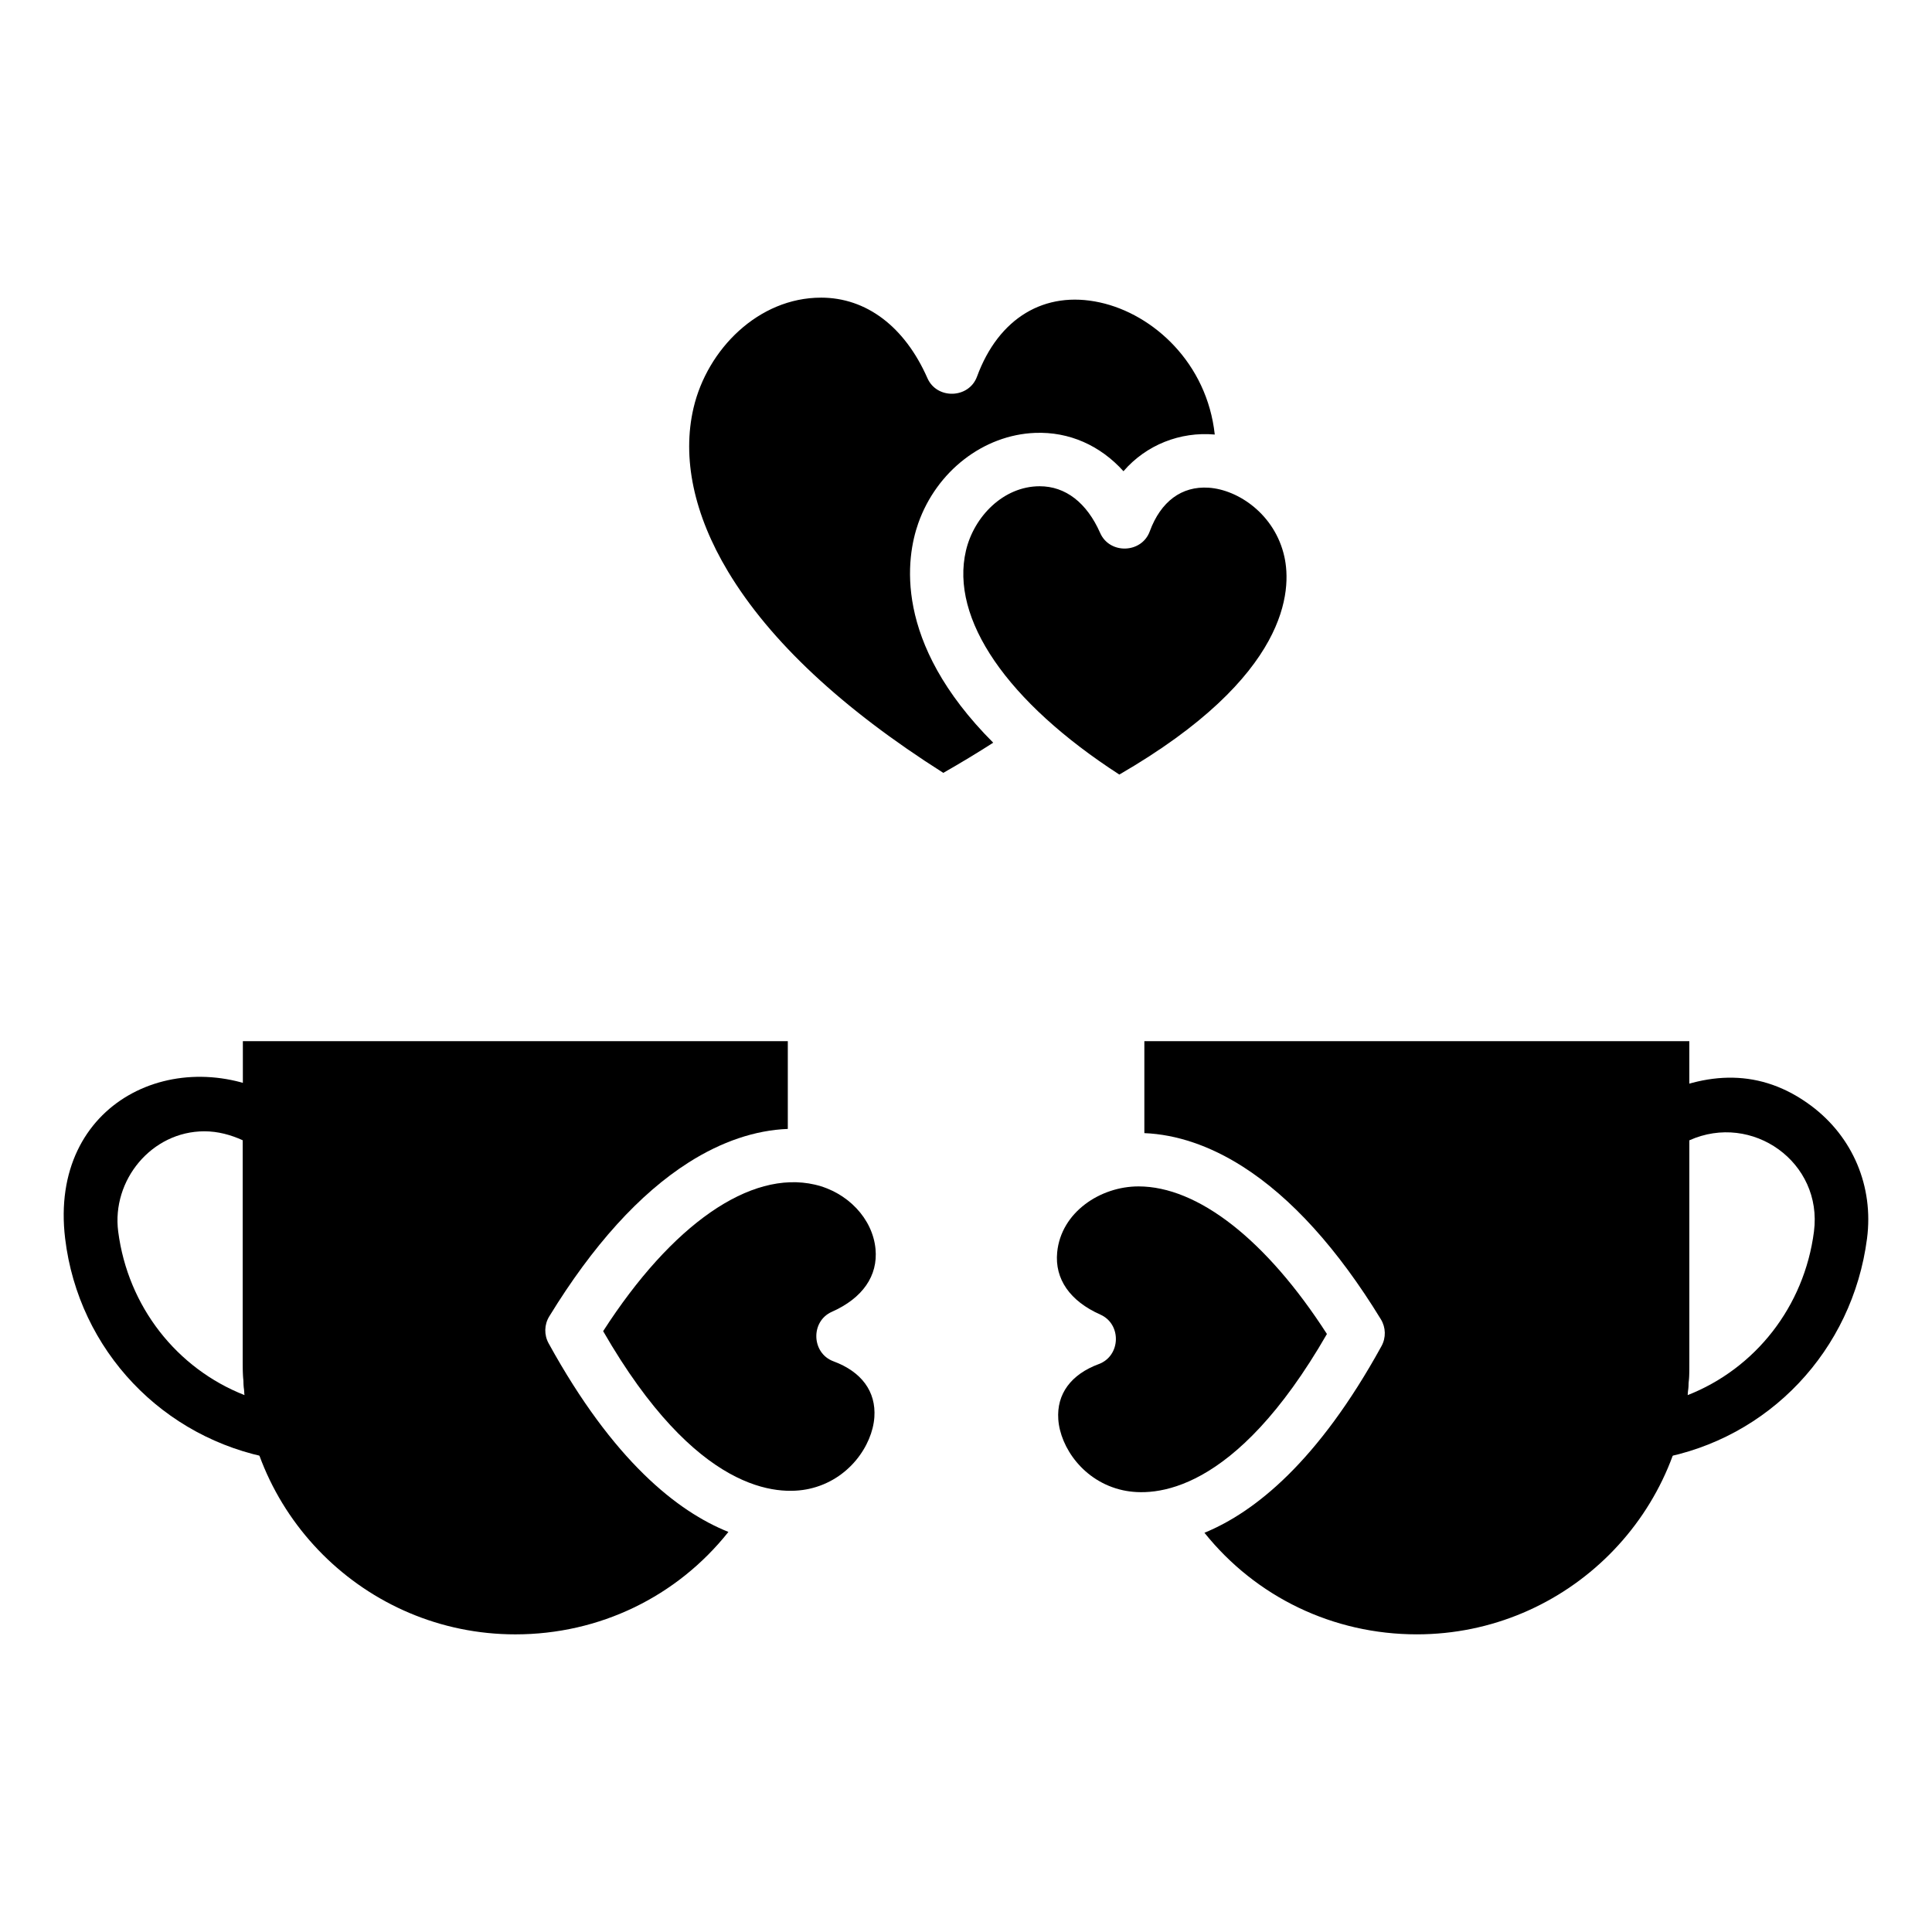
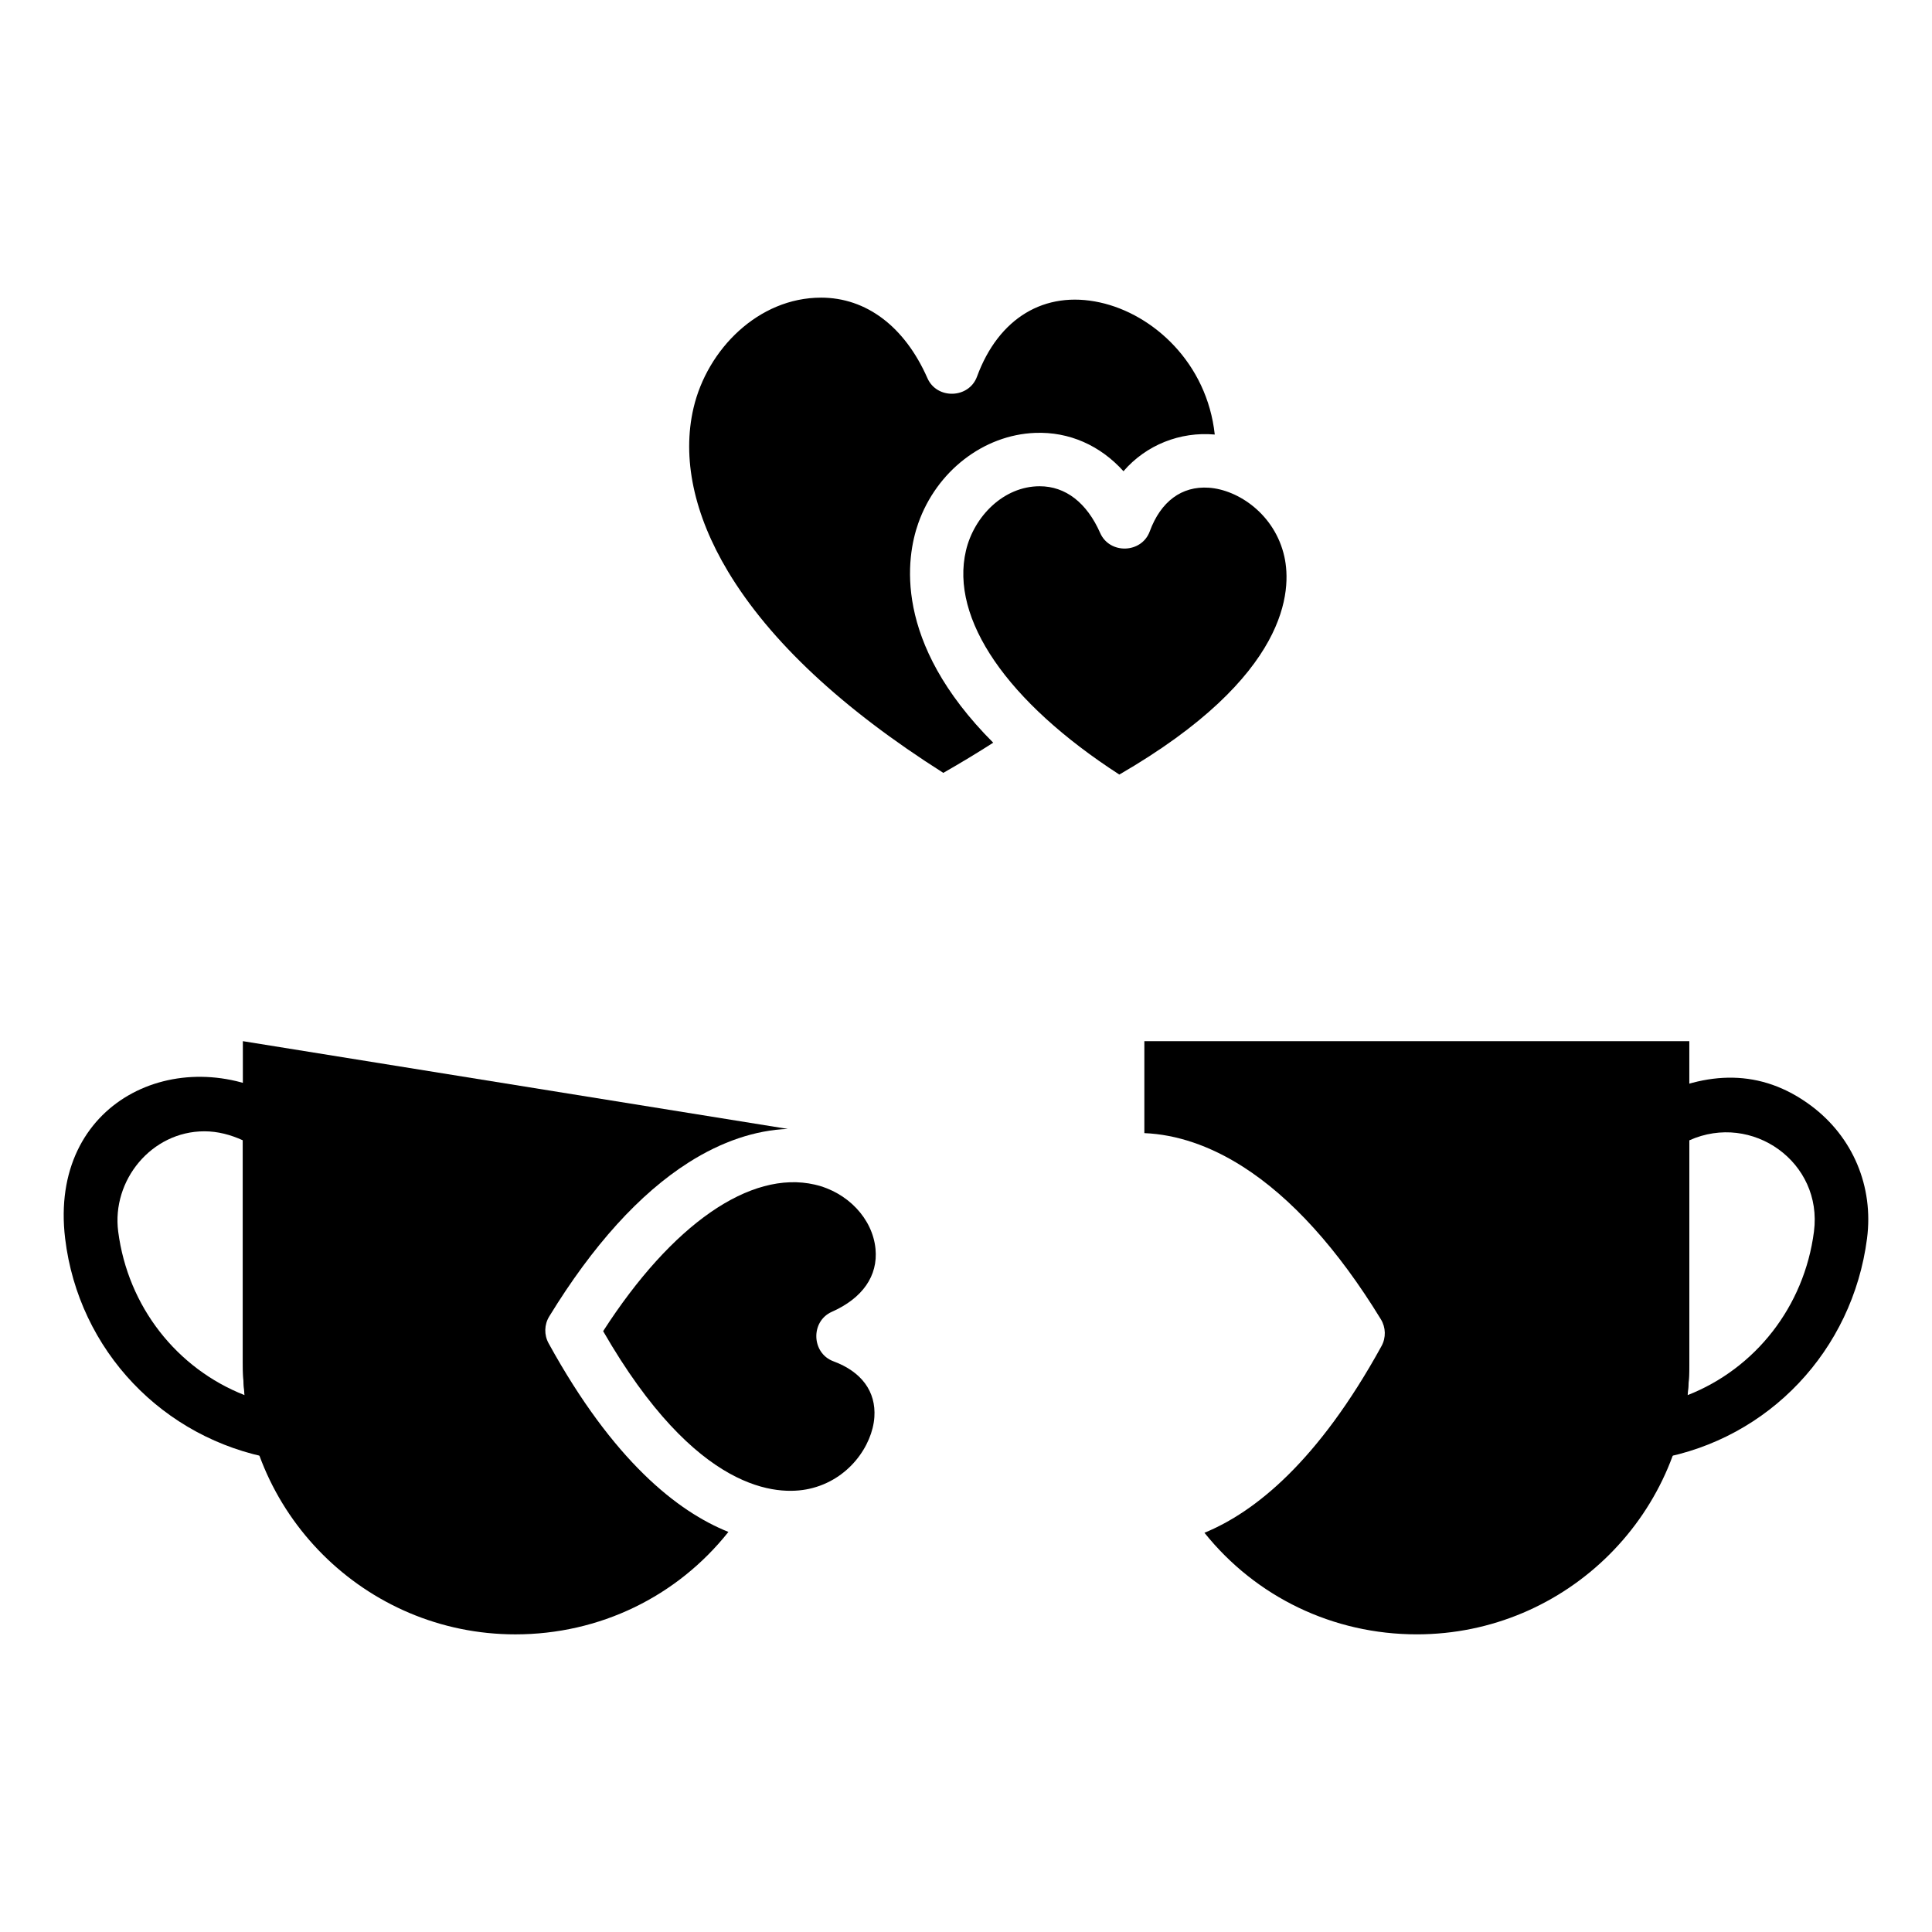
<svg xmlns="http://www.w3.org/2000/svg" fill="#000000" width="800px" height="800px" version="1.1" viewBox="144 144 512 512">
  <g>
-     <path d="m445.7 458.41c-10.094 0-20.512 6.84-21.539 17.484-0.68 7.055 3.387 12.906 11.441 16.484 5.695 2.527 5.422 10.957-0.414 13.117-7.383 2.734-11.195 7.938-10.73 14.648 0.512 7.398 6.684 16.496 17.105 18.785 8.188 1.797 29.551 1.203 54.086-41.406-16.098-25.004-34.223-39.113-49.949-39.113z" />
    <path d="m463.19 550.2c13.633 17.008 34.066 26.918 56.285 26.918 39.816 0 72.211-32.363 72.211-72.141v-85.062l-144.42 0.004v24.371c8.52 0.344 17.379 3.34 26.035 8.848 12.898 8.211 25.227 21.832 36.645 40.488 1.324 2.168 1.391 4.879 0.164 7.106-16.84 30.637-33.609 44.008-46.922 49.469z" />
    <path d="m623.99 437.05c-13.383-9.996-27.766-9.215-42.258-1.945-2.512 1.258-4.227 3.676-4.227 6.481v63.398c0 5.664-0.68 11.355-2.016 16.922-0.559 2.324 0.094 4.777 1.738 6.516 1.352 1.434 3.223 2.223 5.156 2.223 0.414 0 0.836-0.035 1.254-0.109 29.133-5.223 51.297-28.66 55.145-58.32 1.785-13.766-3.742-26.914-14.793-35.164zm0.727 33.34c-2.586 19.922-15.562 36.297-33.477 43.336 0.297-2.91 0.449-5.832 0.449-8.742v-58.785c16.652-7.484 35.414 5.809 33.027 24.191z" />
    <path d="m303.84 496.77c24.754 43.004 46.32 43.609 54.59 41.789 10.531-2.312 16.766-11.508 17.285-18.984 0.473-6.793-3.383-12.055-10.848-14.816-5.832-2.16-6.109-10.594-0.414-13.117 8.145-3.613 12.25-9.531 11.566-16.668-0.77-8.027-7.387-15.035-16.09-17.039-17.078-3.934-37.871 10.535-56.09 38.836z" />
-     <path d="m208.36 419.92v85.062c0 39.777 32.391 72.141 72.211 72.141 22.34 0 42.84-9.996 56.465-27.148-13.508-5.406-30.543-18.863-47.652-49.992-1.223-2.227-1.16-4.938 0.164-7.106 11.516-18.812 23.945-32.547 36.953-40.812 8.738-5.555 17.684-8.562 26.277-8.891v-23.254z" />
+     <path d="m208.36 419.92v85.062c0 39.777 32.391 72.141 72.211 72.141 22.34 0 42.84-9.996 56.465-27.148-13.508-5.406-30.543-18.863-47.652-49.992-1.223-2.227-1.16-4.938 0.164-7.106 11.516-18.812 23.945-32.547 36.953-40.812 8.738-5.555 17.684-8.562 26.277-8.891z" />
    <path d="m217.66 530.64c-0.414 0-0.836-0.035-1.254-0.109-29.133-5.223-51.578-28.625-55.145-58.32-4.383-36.449 30.062-52.289 57.051-37.109 2.445 1.375 4.227 3.676 4.227 6.481v63.398c0 5.664 0.68 11.355 2.016 16.922 0.559 2.324-0.094 4.777-1.738 6.516-1.348 1.43-3.223 2.223-5.156 2.223zm-19.5-86.832c-13.984 0-24.602 12.969-22.836 26.574 2.586 19.922 15.562 36.297 33.477 43.336-0.297-2.91-0.449-5.832-0.449-8.742v-58.785c-3.227-1.465-6.617-2.383-10.191-2.383z" />
    <path d="m419.54 272.86c-9.652 0-17.441 8.066-19.551 17.051-4.246 18.105 10.898 40.113 40.645 59.355 45.188-26.145 45.691-49.008 43.73-57.777-2.496-11.152-12.188-17.723-20.043-18.242-7.152-0.477-12.707 3.637-15.625 11.574-2.156 5.863-10.629 6.125-13.145 0.41-3.543-8.027-9.191-12.371-16.012-12.371z" />
    <path d="m361.58 222.88c-16.594 0-30.145 13.699-33.781 29.203-3.109 13.258 0.055 28.266 9.148 43.402 11.059 18.402 30.238 36.332 57.039 53.332 4.594-2.621 9.016-5.293 13.227-7.992-26.754-26.789-22.984-49.281-19.871-58.133 4.856-13.812 17.305-23.445 30.984-23.973 9.02-0.348 17.238 3.324 23.406 10.16 6.012-6.977 15.023-10.535 24.191-9.723-2.051-18.914-16.242-31.891-30.43-35.004-14.684-3.223-26.863 4.121-32.574 19.648-2.152 5.859-10.633 6.125-13.145 0.41-6.035-13.688-16.211-21.332-28.195-21.332z" />
  </g>
</svg>